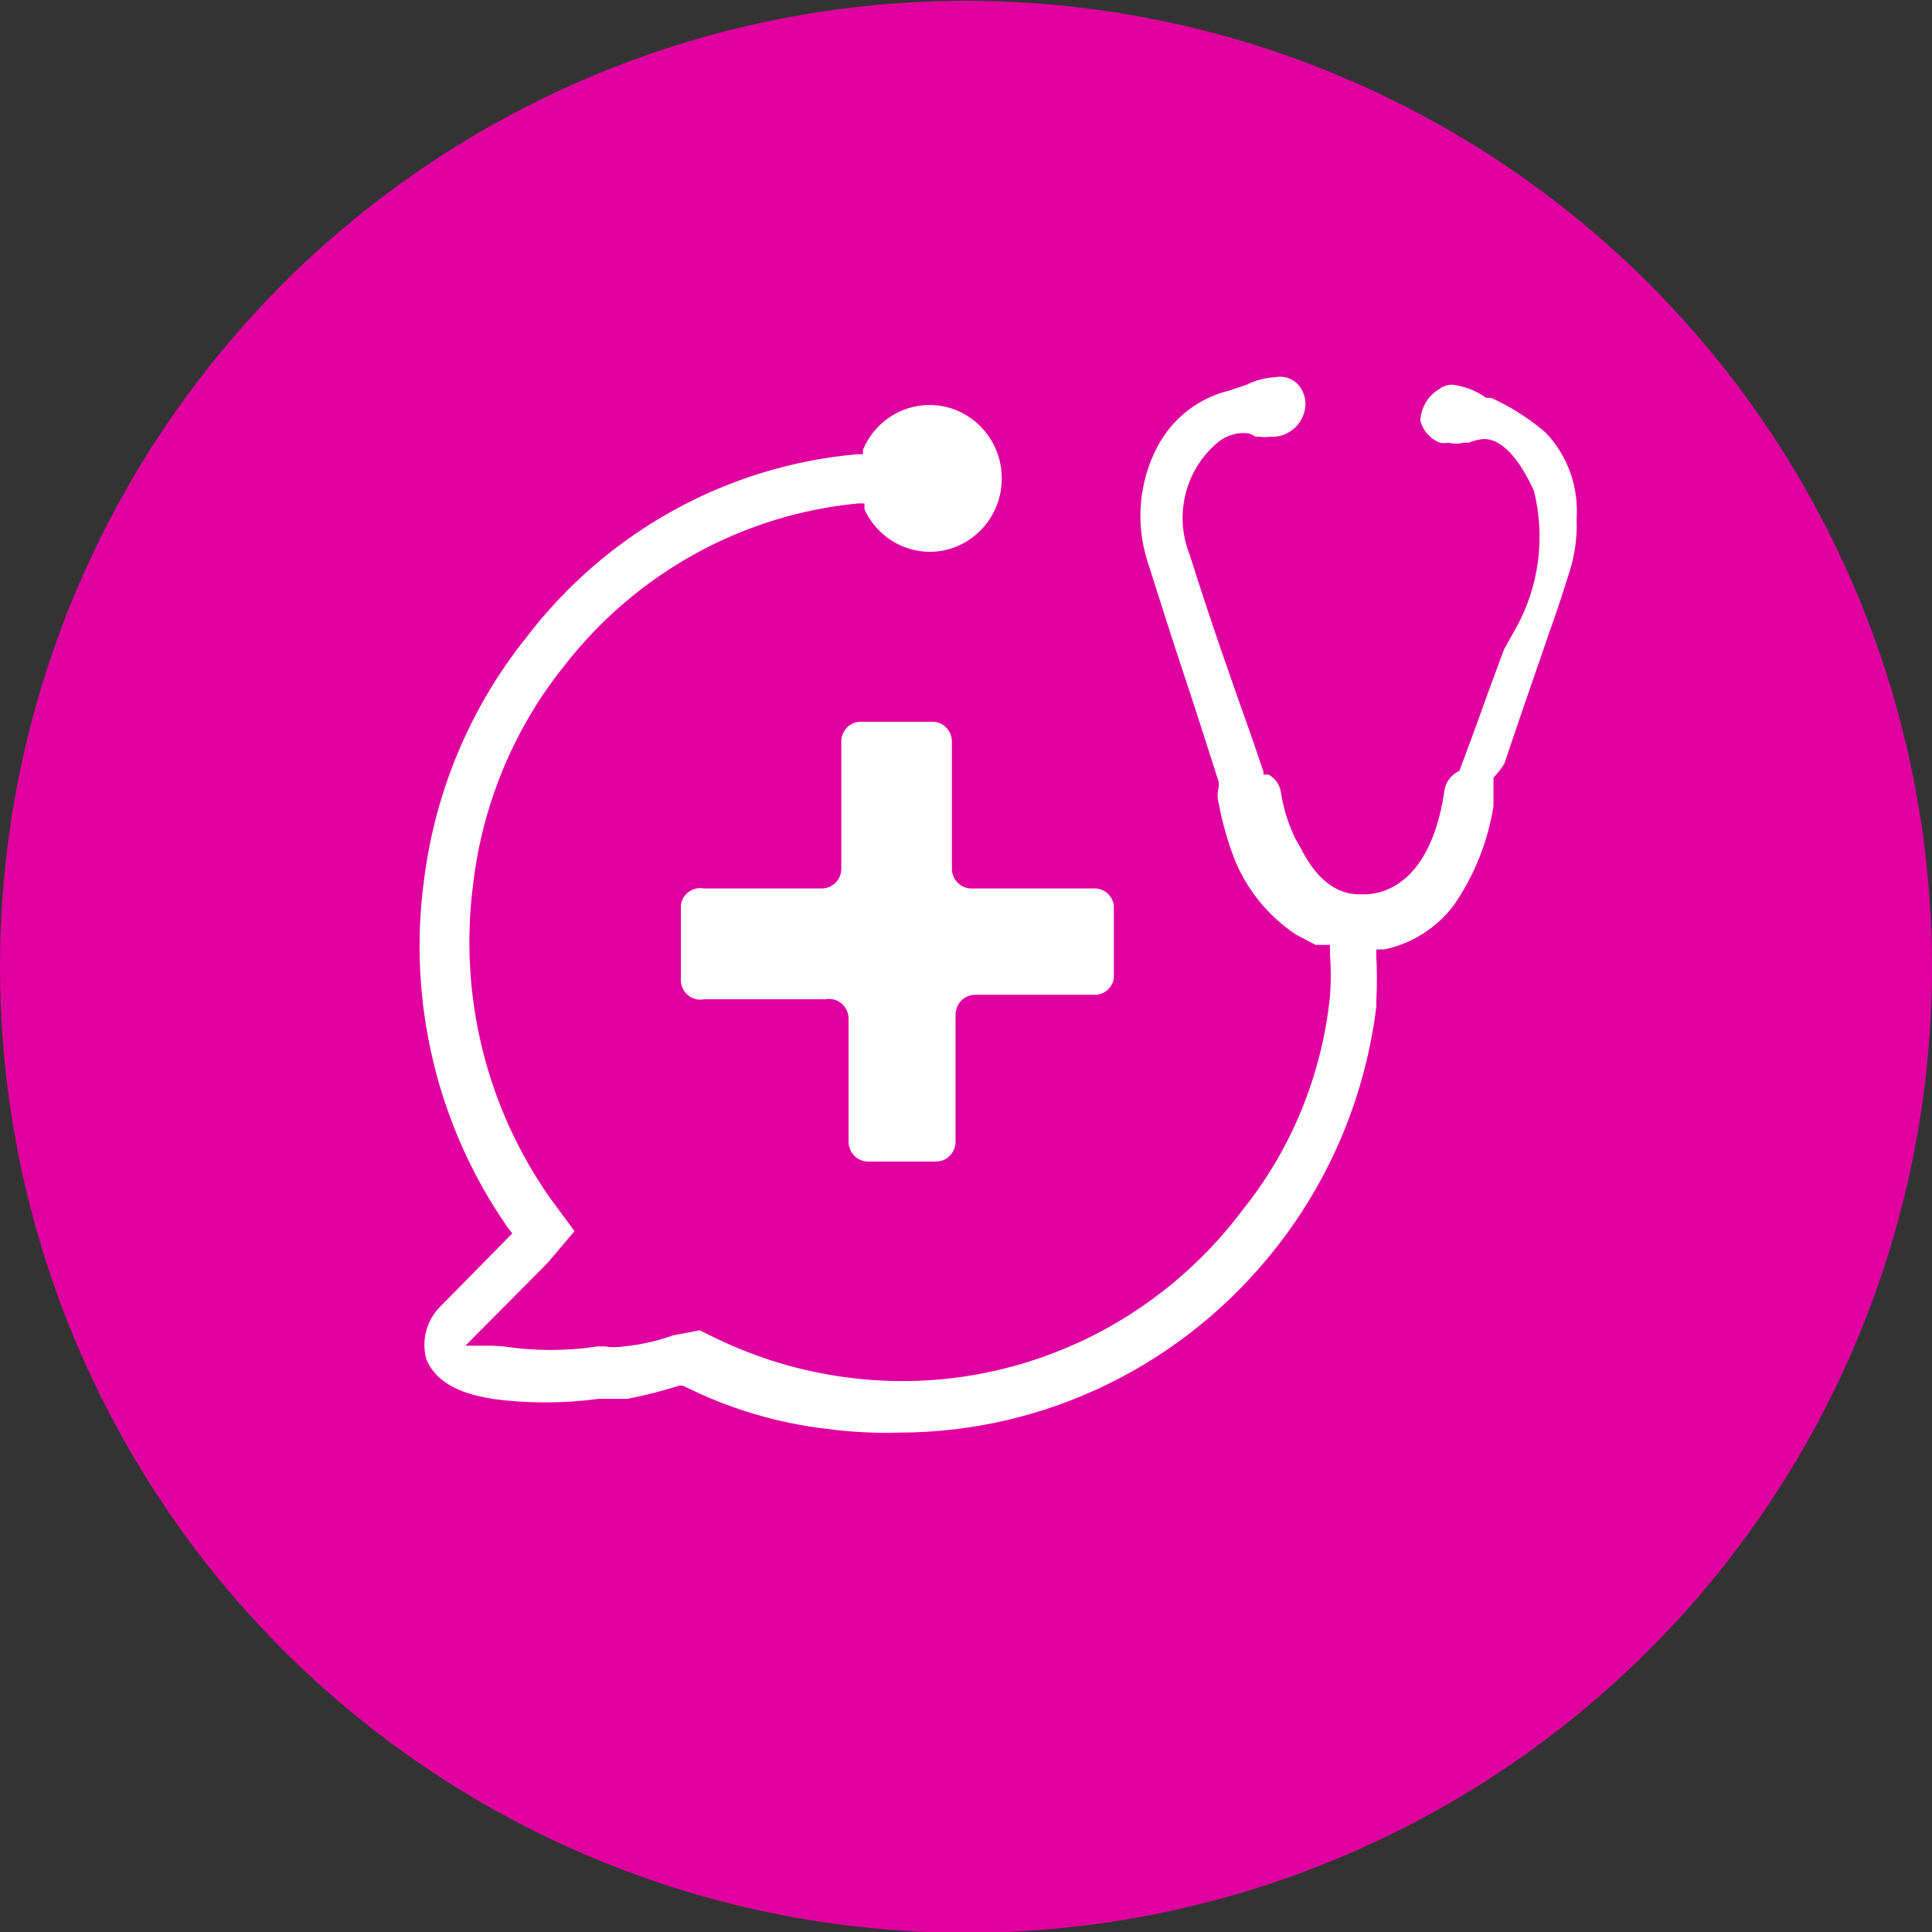
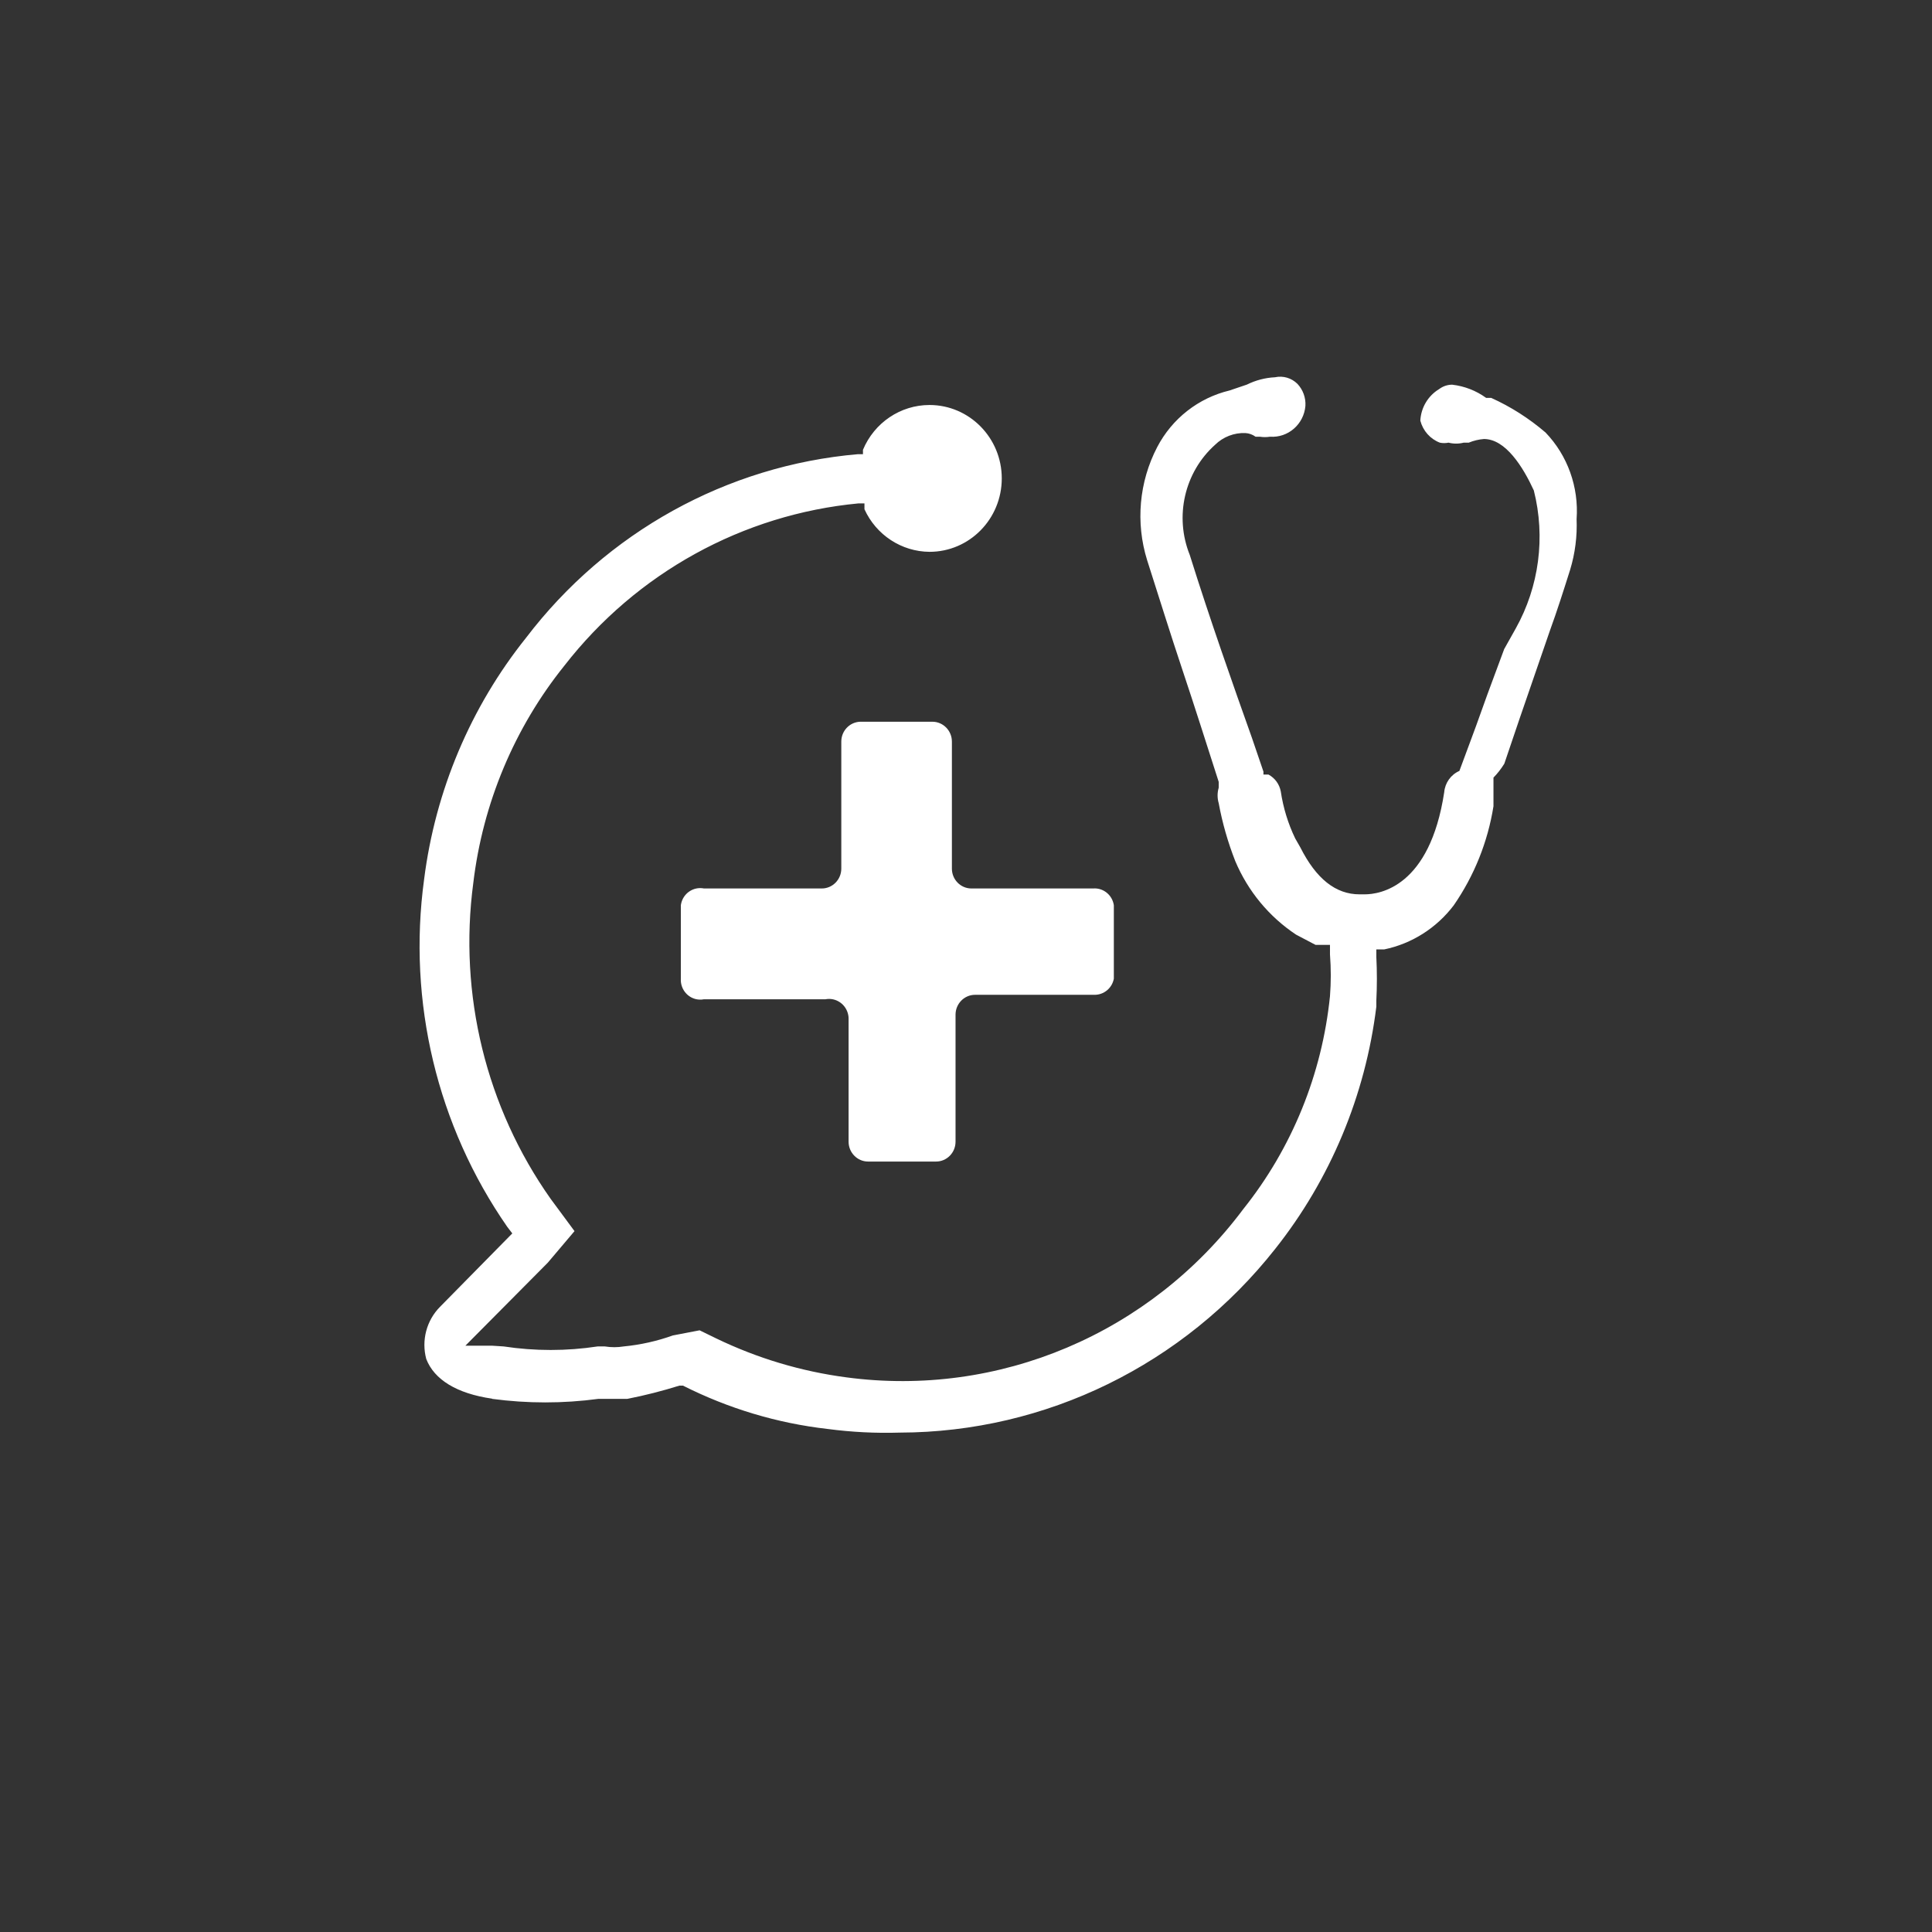
<svg xmlns="http://www.w3.org/2000/svg" id="Layer_1" viewBox="0 0 286.32 286.32">
  <rect x="0" y="0" width="286.32" height="286.32" fill="#333333" stroke="none" />
  <defs>
    <style>.cls-1{fill:#fff;}.cls-2{fill:#e000a0;}</style>
  </defs>
-   <circle class="cls-2" cx="143.16" cy="143.28" r="143.16" />
  <g>
    <path class="cls-1" d="M162.17,131.67h-18.21c-1.6,0-2.89-1.32-2.89-2.94v-18.83c0-1.62-1.3-2.94-2.89-2.94h-10.71c-1.56,.06-2.79,1.36-2.79,2.94v18.83c0,1.62-1.3,2.94-2.89,2.94h-17.46c-1.57-.31-3.09,.72-3.4,2.31-.01,.06-.02,.13-.03,.19v10.88c-.09,1.62,1.14,3.01,2.73,3.09,.23,.01,.47,0,.7-.05h18c1.57-.3,3.08,.75,3.38,2.34,.03,.16,.05,.32,.05,.49v18.28c0,1.62,1.3,2.94,2.89,2.94h10.07c1.6,0,2.89-1.32,2.89-2.94h0v-18.83c0-1.62,1.3-2.94,2.89-2.94h17.68c1.41,.02,2.63-.99,2.89-2.39v-10.88c-.21-1.45-1.45-2.52-2.89-2.5Z" />
    <path class="cls-1" d="M72.93,207.31h0c5.23,.7,10.52,.7,15.75,0h4.29c2.6-.51,5.18-1.17,7.71-1.96h.54c6.72,3.39,13.97,5.57,21.43,6.42,3.55,.47,7.13,.65,10.71,.54,21.63-.05,42.08-10.06,55.61-27.21,8.19-10.32,13.38-22.76,15-35.91v-.87c.11-2.18,.11-4.35,0-6.53v-1.09h1.18c4.09-.85,7.74-3.17,10.29-6.53,3.03-4.38,5.05-9.4,5.89-14.69v-4.24c.61-.62,1.15-1.32,1.61-2.07l2.25-6.64,2.25-6.53,2.25-6.53c1.07-2.94,2.04-5.99,3-9.03,.74-2.43,1.06-4.97,.96-7.51,.34-4.75-1.33-9.43-4.61-12.84-2.43-2.08-5.13-3.81-8.04-5.12h-.75c-1.49-1.08-3.22-1.75-5.04-1.96-.7,0-1.37,.23-1.93,.65-1.64,.99-2.69,2.74-2.79,4.68,.39,1.5,1.47,2.72,2.89,3.26h0c.42,.09,.86,.09,1.29,0,.74,.19,1.51,.19,2.25,0h.75c.72-.3,1.48-.48,2.25-.54,3.21,0,5.79,4.14,7.39,7.62,1.75,6.91,.79,14.25-2.68,20.46l-1.71,3.05c-1.07,2.94-2.25,5.99-3.32,9.03-1.07,3.05-2.25,6.09-3.32,9.03h0c-1.26,.55-2.13,1.76-2.25,3.16-2.14,14.04-9.54,15.13-11.79,15.13h-.75c-3.54,0-6.43-2.29-8.79-6.97l-.75-1.31c-1.06-2.2-1.78-4.55-2.14-6.97-.2-1.07-.87-1.99-1.82-2.5h-.75v-.44h0l-1.71-5.01c-2.79-7.84-6.21-17.52-9.21-27.1-2.29-5.7-.79-12.25,3.75-16.32,1.2-1.18,2.83-1.81,4.5-1.74,.54,.03,1.06,.22,1.5,.54h.64c.5,.08,1,.08,1.5,0h0c2.69,.19,5.02-1.85,5.25-4.57,.07-1.21-.36-2.39-1.18-3.26-.87-.87-2.12-1.24-3.32-.98-1.45,.07-2.87,.44-4.18,1.09l-2.57,.87c-4.59,1.1-8.5,4.15-10.71,8.38-2.69,5.16-3.23,11.19-1.5,16.76,1.71,5.33,3.43,10.88,5.25,16.32,1.82,5.44,3.54,10.88,5.36,16.54v.87c-.22,.75-.22,1.54,0,2.29,.54,2.94,1.37,5.82,2.46,8.6,1.88,4.45,5.01,8.23,9,10.88l2.89,1.52h2.14v1.41c.16,2.06,.16,4.14,0,6.2-1.18,11.57-5.64,22.53-12.86,31.56-13.78,18.44-36.23,27.95-58.82,24.92-6.69-.88-13.19-2.83-19.28-5.77l-2.46-1.2-3.96,.76c-2.35,.84-4.8,1.39-7.29,1.63-.92,.15-1.86,.15-2.79,0h-1.07c-4.62,.7-9.31,.7-13.93,0h0l-1.71-.11h-3.96l12.21-12.3,3.96-4.68-3.54-4.79c-9.56-13.54-13.66-30.28-11.46-46.8,1.41-11.82,6.09-22.99,13.5-32.21,10.68-13.74,26.44-22.43,43.61-24.05h.86v.87c1.74,3.82,5.5,6.28,9.64,6.31,5.92,0,10.71-4.87,10.71-10.88s-4.8-10.88-10.71-10.88c-4.3,0-8.18,2.62-9.86,6.64v.65h-.75c-19.42,1.68-37.25,11.55-49.18,27.21-8.22,10.27-13.45,22.67-15.11,35.81-2.47,18.13,1.94,36.53,12.32,51.48l.75,.98-10.71,10.88c-2,2.02-2.78,4.97-2.04,7.73,1.18,3.05,4.5,5.12,9.75,5.88Z" />
  </g>
</svg>